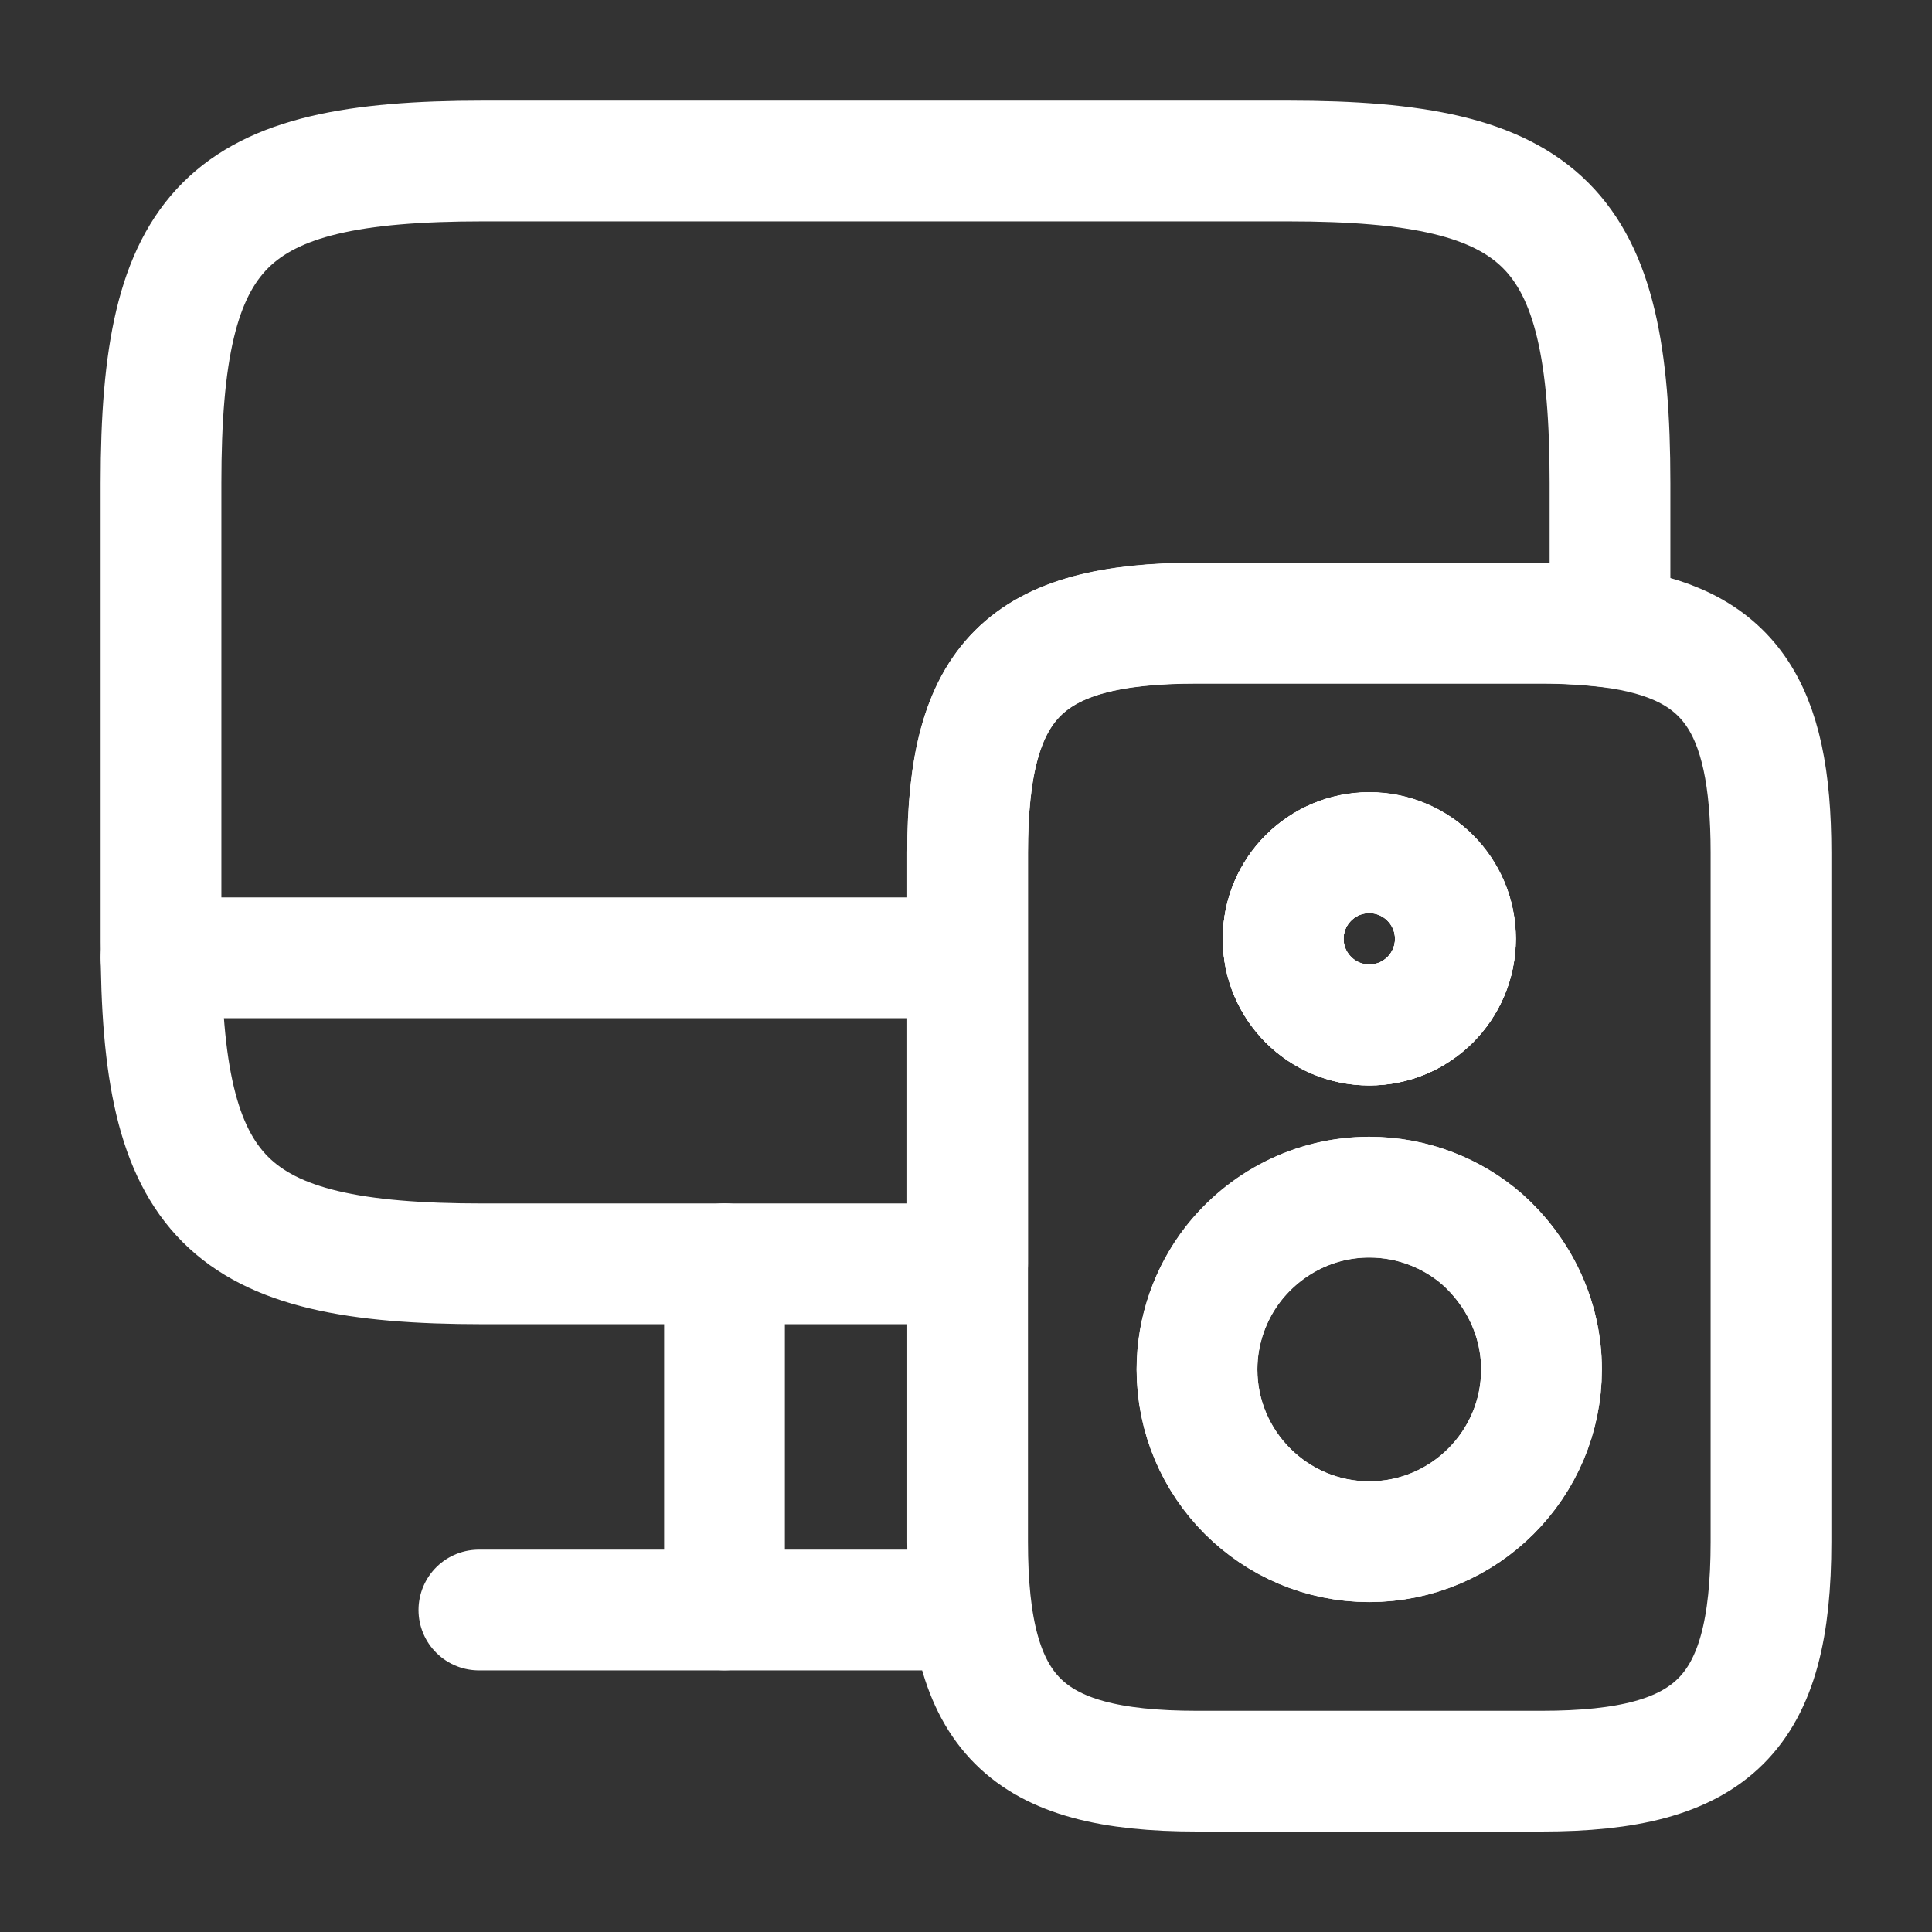
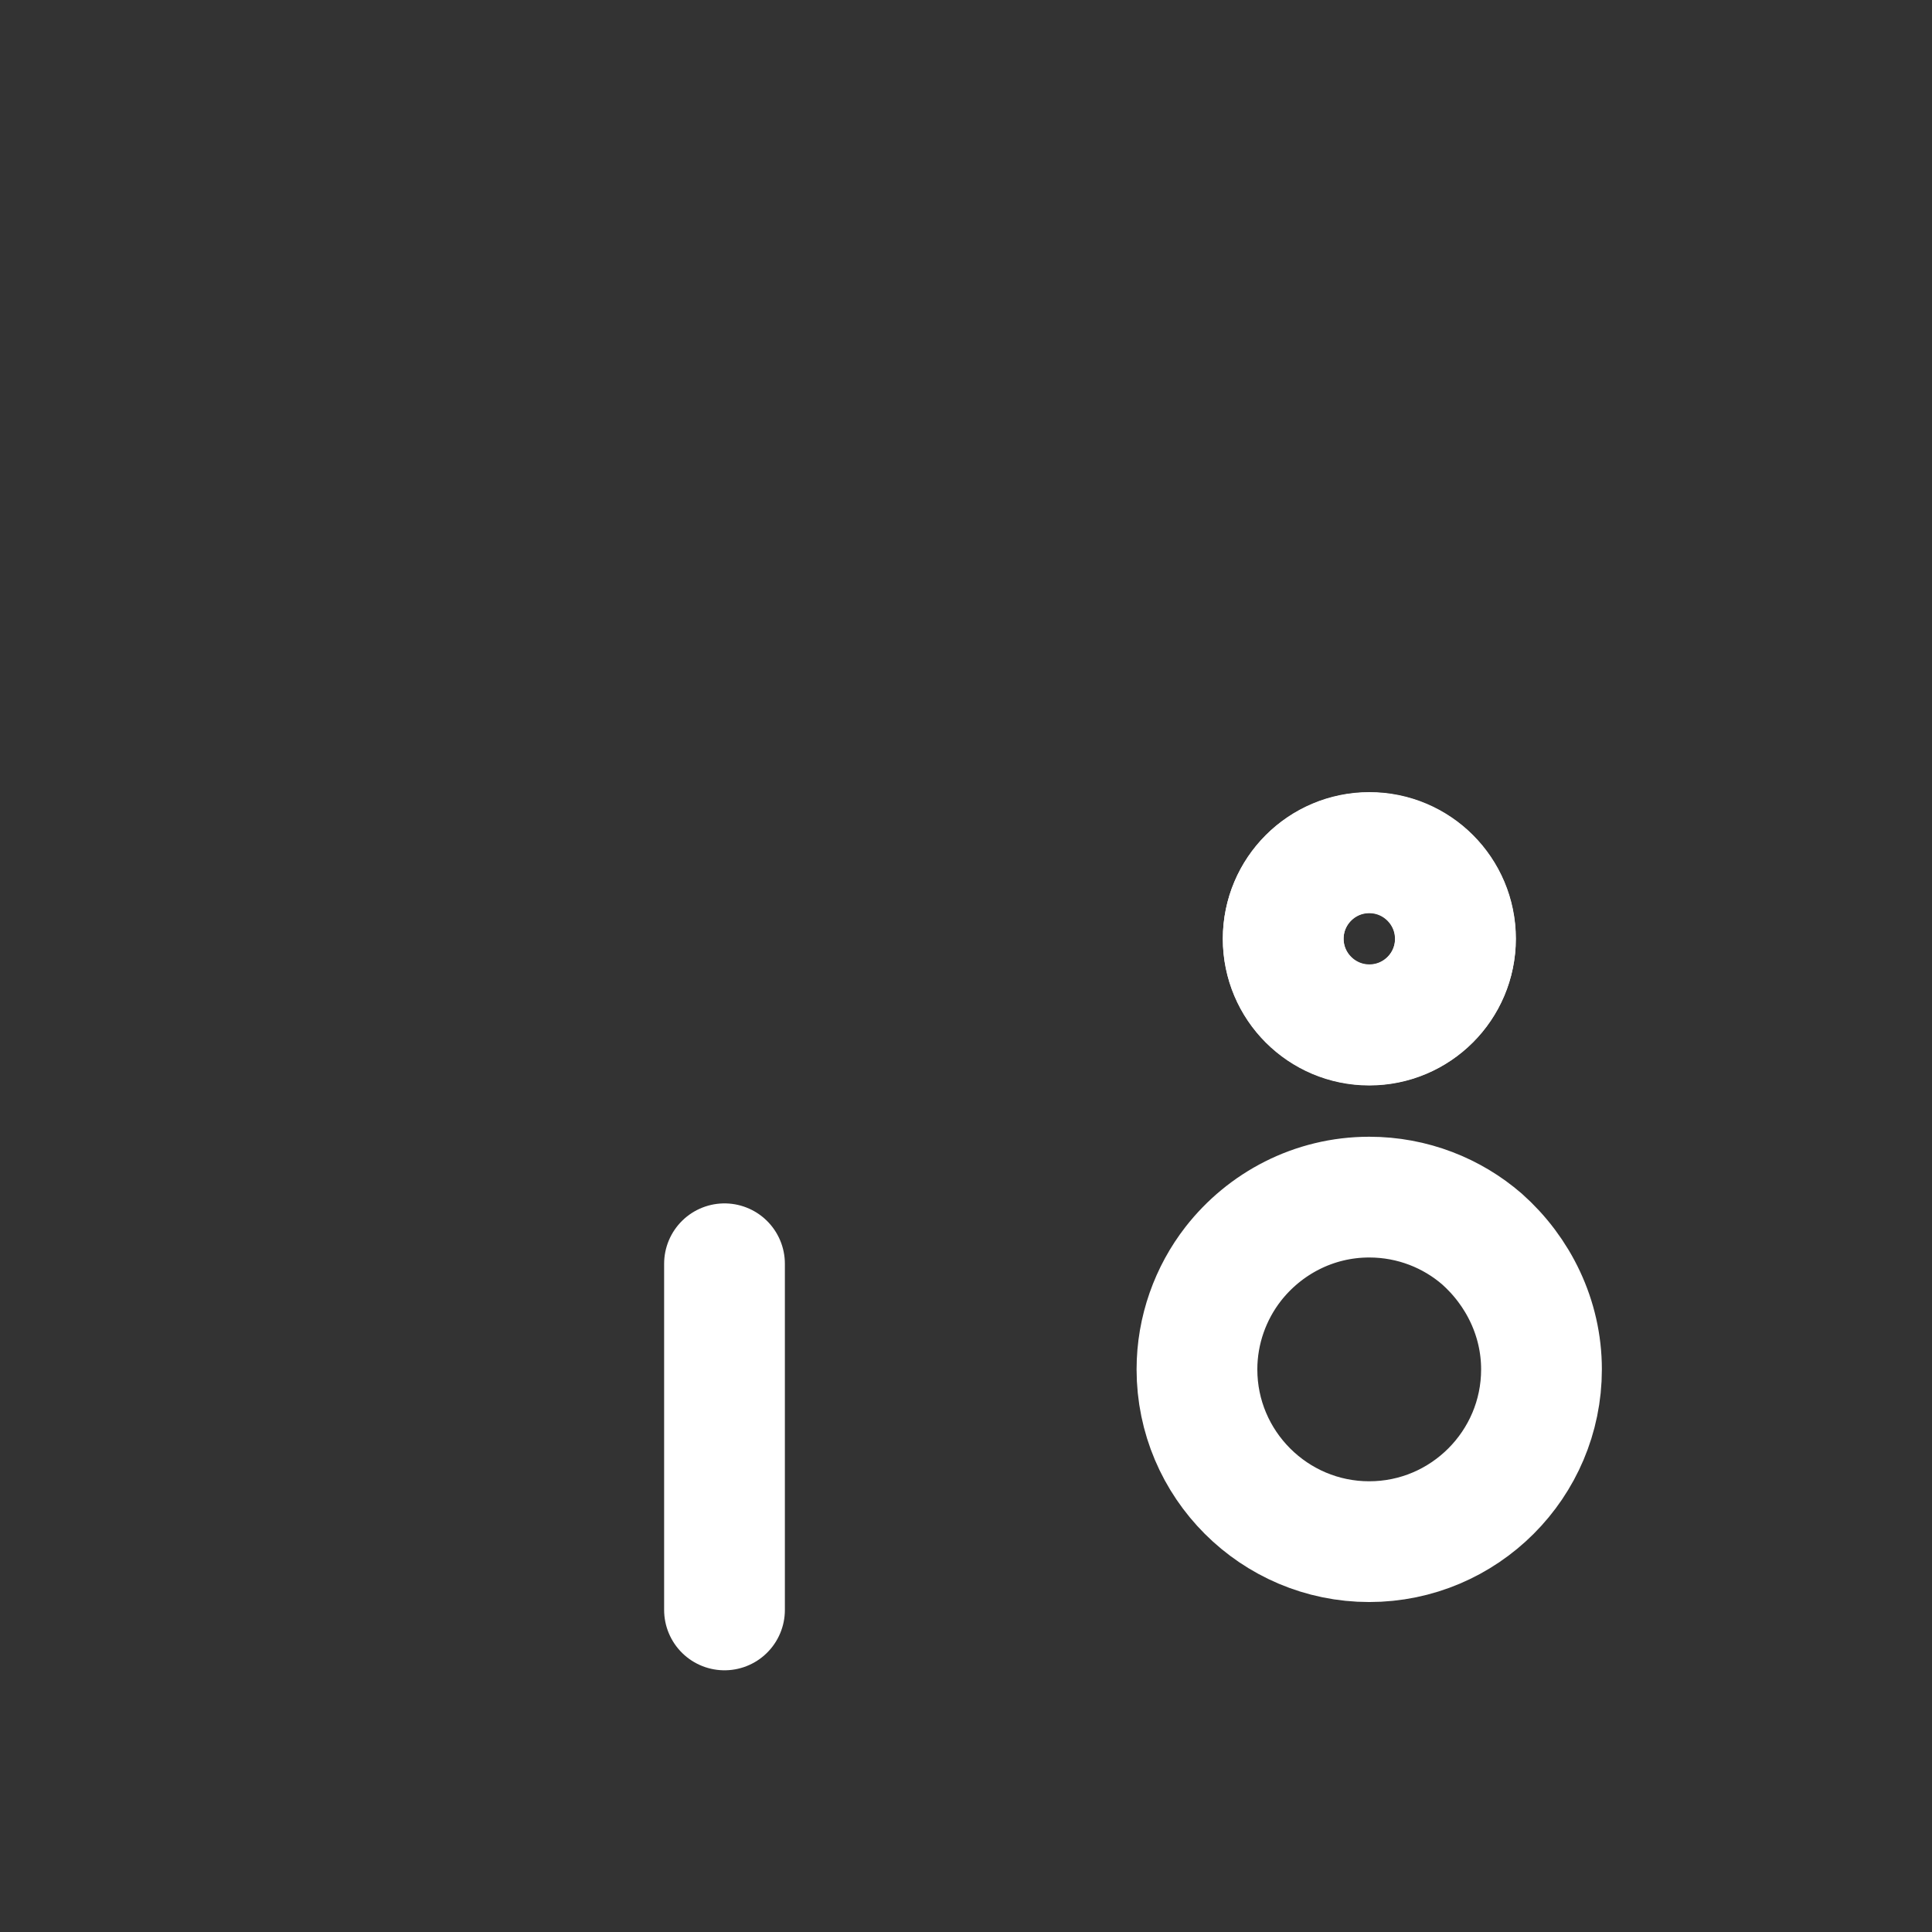
<svg xmlns="http://www.w3.org/2000/svg" width="24" height="24" viewBox="0 0 24 24" fill="none">
  <rect x="0" y="0" width="24" height="24" fill="#333333" stroke="none" />
  <path d="M17.011 12.73C17.602 12.73 18.081 12.251 18.081 11.66C18.081 11.069 17.602 10.59 17.011 10.59C16.421 10.59 15.941 11.069 15.941 11.66C15.941 12.251 16.421 12.73 17.011 12.73Z" stroke="white" stroke-width="1.5" stroke-linecap="round" stroke-linejoin="round" />
-   <path d="M20 6V7.79C19.75 7.76 19.46 7.74 19.15 7.74H14.87C12.73 7.74 12.02 8.45 12.02 10.59V15.7H6C2.8 15.7 2 14.9 2 11.7V6C2 2.8 2.8 2 6 2H16C19.2 2 20 2.8 20 6Z" stroke="white" stroke-width="1.5" stroke-linecap="round" stroke-linejoin="round" />
  <path d="M9 15.699V19.999" stroke="white" stroke-width="1.5" stroke-linecap="round" stroke-linejoin="round" />
-   <path d="M2 11.898H12" stroke="white" stroke-width="1.5" stroke-linecap="round" stroke-linejoin="round" />
-   <path d="M5.949 20H11.999" stroke="white" stroke-width="1.5" stroke-linecap="round" stroke-linejoin="round" />
-   <path d="M17.009 12.734C17.6 12.734 18.079 12.255 18.079 11.664C18.079 11.073 17.6 10.594 17.009 10.594C16.419 10.594 15.94 11.073 15.94 11.664C15.94 12.255 16.419 12.734 17.009 12.734Z" stroke="white" stroke-width="1.5" stroke-miterlimit="10" stroke-linecap="round" stroke-linejoin="round" />
-   <path d="M20 7.792C19.75 7.762 19.459 7.742 19.149 7.742H14.87C12.729 7.742 12.02 8.452 12.02 10.592V19.152C12.02 21.292 12.729 22.002 14.87 22.002H19.149C21.29 22.002 22 21.292 22 19.152V10.592C22 8.762 21.48 7.982 20 7.792ZM17.01 10.592C17.6 10.592 18.079 11.072 18.079 11.662C18.079 12.252 17.6 12.732 17.01 12.732C16.42 12.732 15.94 12.252 15.94 11.662C15.94 11.072 16.42 10.592 17.01 10.592ZM17.01 19.152C15.83 19.152 14.87 18.192 14.87 17.012C14.87 16.522 15.04 16.062 15.319 15.702C15.71 15.202 16.32 14.872 17.01 14.872C17.55 14.872 18.04 15.072 18.41 15.392C18.86 15.792 19.149 16.372 19.149 17.012C19.149 18.192 18.19 19.152 17.01 19.152Z" stroke="white" stroke-width="1.5" stroke-miterlimit="10" stroke-linecap="round" stroke-linejoin="round" />
  <path d="M19.149 17.011C19.149 18.191 18.189 19.151 17.009 19.151C15.829 19.151 14.869 18.191 14.869 17.011C14.869 16.521 15.039 16.061 15.319 15.701C15.709 15.201 16.319 14.871 17.009 14.871C17.549 14.871 18.039 15.071 18.409 15.391C18.859 15.791 19.149 16.371 19.149 17.011Z" stroke="white" stroke-width="1.5" stroke-miterlimit="10" stroke-linecap="round" stroke-linejoin="round" />
  <path d="M17.009 12.734C17.6 12.734 18.079 12.255 18.079 11.664C18.079 11.073 17.6 10.594 17.009 10.594C16.419 10.594 15.94 11.073 15.94 11.664C15.94 12.255 16.419 12.734 17.009 12.734Z" stroke="white" stroke-width="1.5" stroke-miterlimit="10" stroke-linecap="round" stroke-linejoin="round" />
</svg>